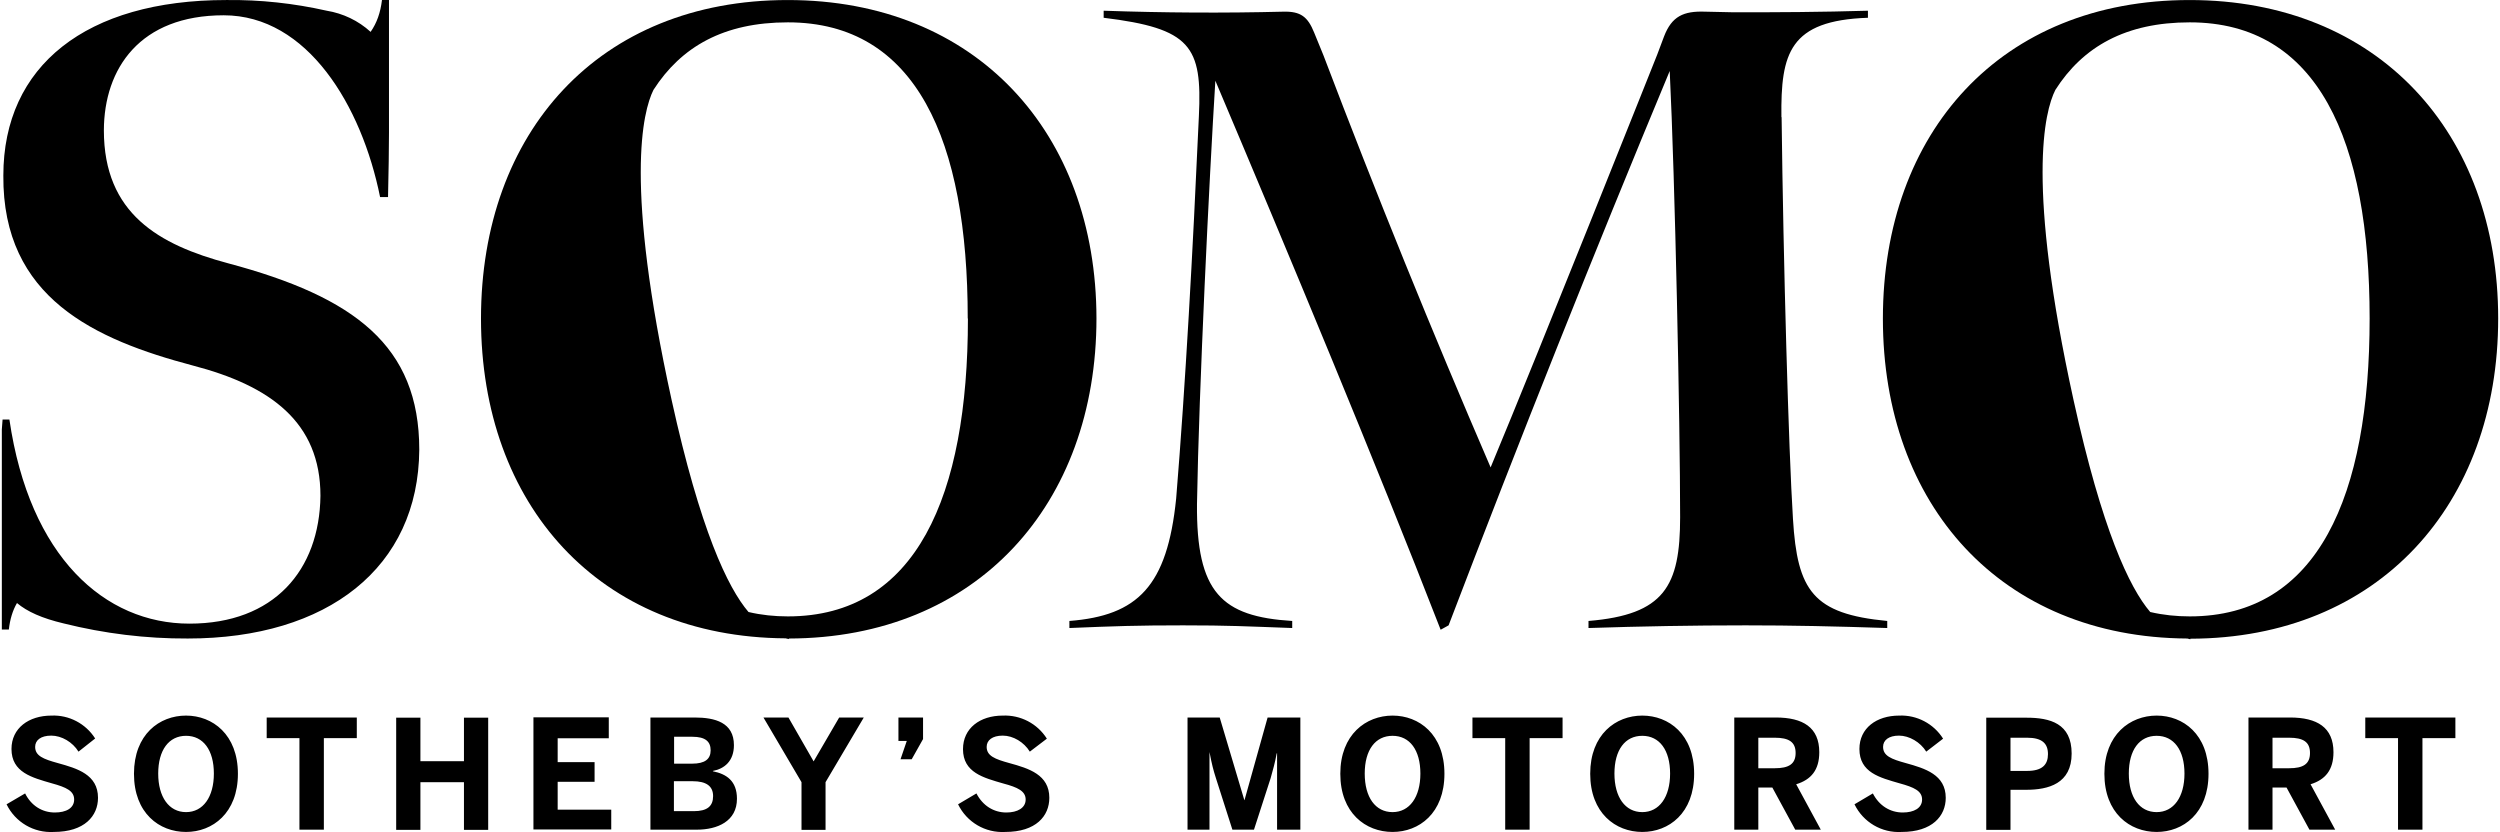
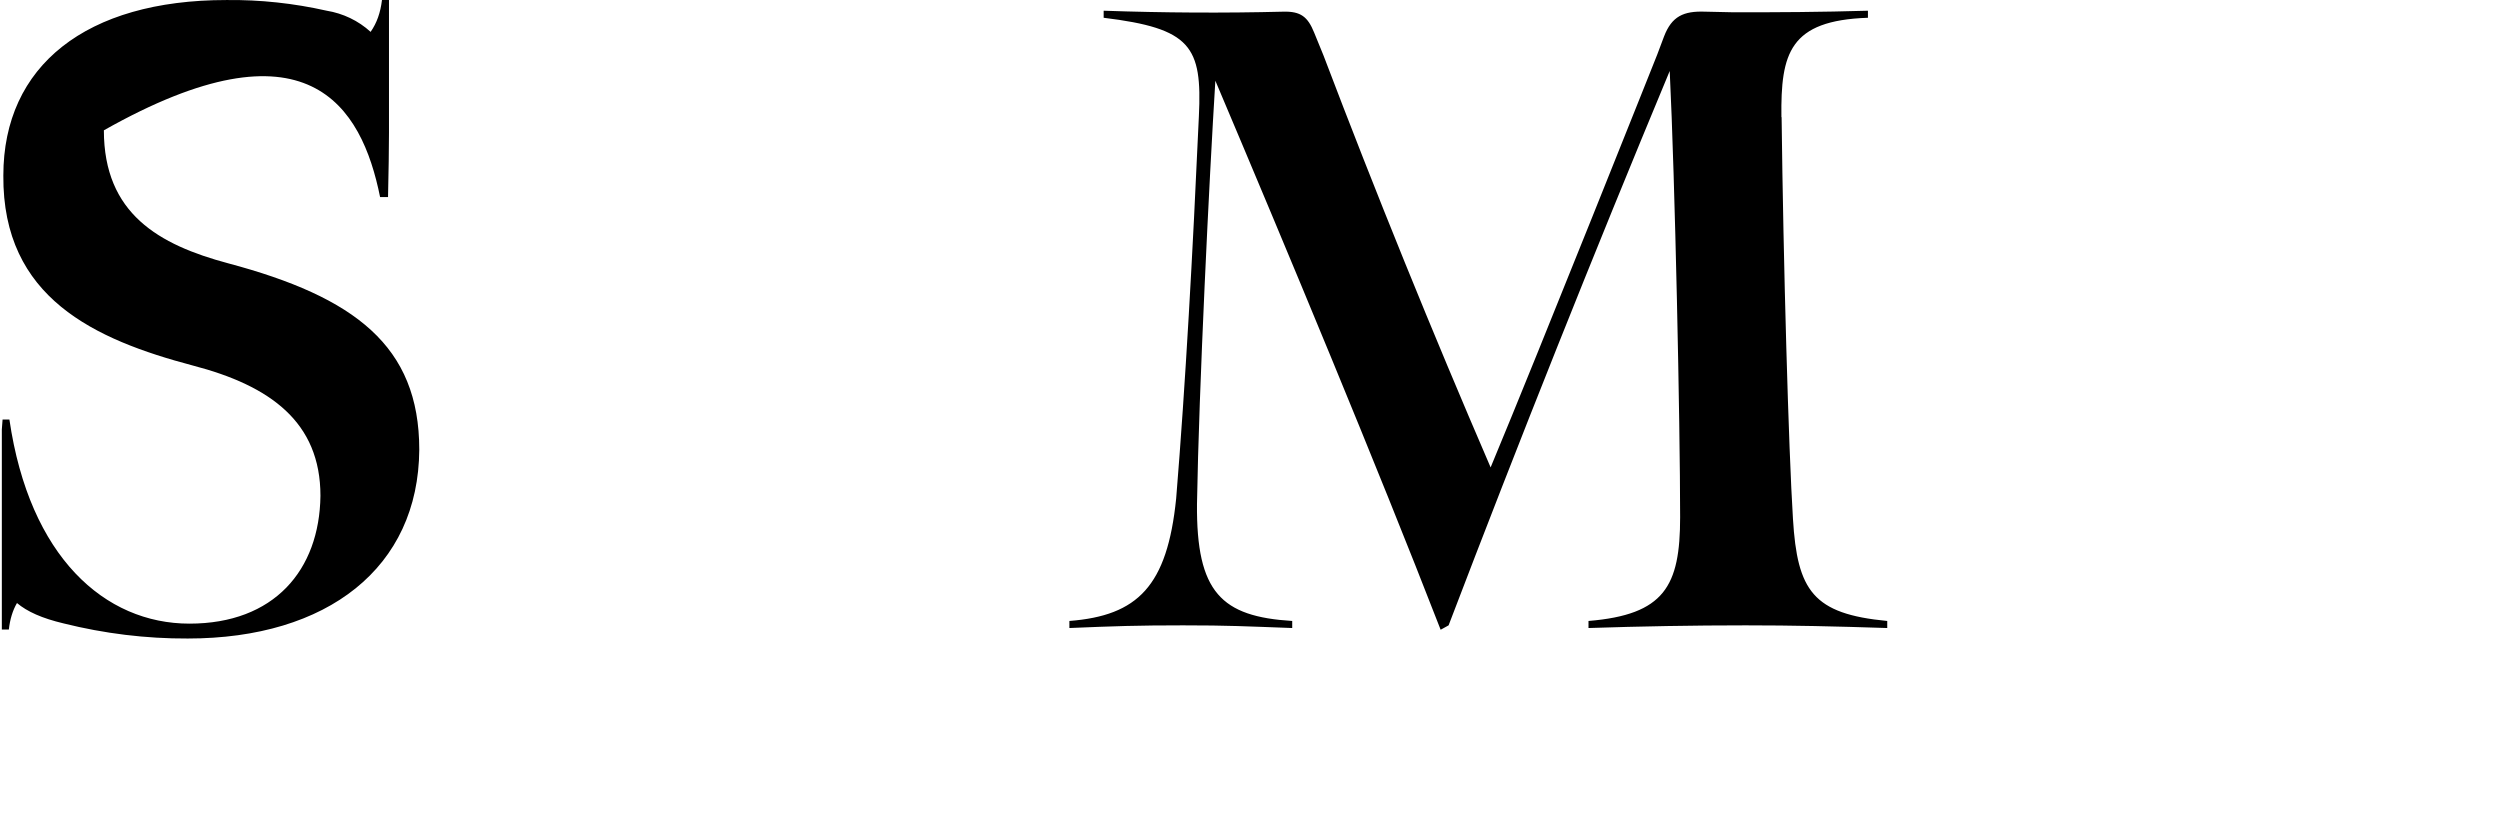
<svg xmlns="http://www.w3.org/2000/svg" width="1304" height="434" viewBox="0 0 1304 434" fill="none">
-   <path d="M202.4 102.701C202.696 88.97 202.894 78.124 202.894 69.368V0.014H199.24C198.45 6.581 196.574 11.954 193.315 16.631C186.897 10.761 178.898 6.979 170.406 5.586C153.224 1.706 135.646 -0.185 118.069 0.014C44.996 0.014 1.744 34.243 1.744 91.557C1.25 155.437 49.538 177.129 100.591 190.661C141.078 201.209 167.147 220.214 167.147 258.622C166.653 297.428 142.954 325.288 98.813 325.288C54.673 325.288 15.371 290.562 4.904 218.821H1.349L0.954 223.995V328.373H4.608C5.2 323.099 6.583 318.423 8.854 314.542C14.186 319.02 21.889 322.502 33.245 325.189C54.377 330.463 76.101 333.149 97.925 333.05C170.899 333.05 218.299 296.035 218.694 234.542C218.694 180.413 185.02 154.94 118.958 137.328C82.915 127.676 54.179 111.457 54.179 67.975C54.278 35.636 73.04 7.974 116.687 7.974C160.333 7.974 188.674 55.139 198.253 102.8H202.4V102.701ZM929.186 61.109C928.791 27.776 933.333 10.661 974.314 9.268V5.586C950.515 6.283 926.717 6.482 902.919 6.382L889.39 6.084C878.133 5.686 872.011 8.472 867.962 19.019L864.407 28.472C864.407 28.472 803.183 182.204 777.509 243.796C746.897 172.85 717.766 101.109 690.314 28.87L685.476 17.029C682.118 8.671 678.366 5.885 669.478 6.084C638.175 6.88 606.971 6.681 575.668 5.586V9.268C621.191 14.84 627.116 24.094 625.338 60.611C622.079 132.85 618.426 199.418 613.488 260.015C608.847 305.786 593.442 321.109 557.794 323.895V327.577C581.494 326.582 593.344 326.184 617.043 326.184C640.743 326.184 649.433 326.681 674.021 327.577V323.895C637.089 321.607 623.956 309.07 624.351 262.801C625.338 203.099 630.769 93.049 633.929 42.104C671.75 131.457 717.865 242.005 751.439 328.473L755.587 326.184C792.617 229.169 831.03 132.85 870.924 37.029C873.689 93.447 876.356 220.711 876.356 269.766C876.356 305.786 868.159 320.612 828.562 323.895V327.577C855.915 326.681 883.169 326.184 910.522 326.184C935.209 326.184 956.638 326.681 984.386 327.577V323.895C945.677 320.214 937.481 308.174 935.209 270.661C932.938 234.642 930.173 136.93 929.285 61.109" fill="black" />
-   <path d="M504.866 166.187C504.866 258.725 477.908 321.511 410.957 321.511C404.045 321.511 397.132 320.814 390.417 319.222C379.555 306.486 365.237 276.436 350.326 208.675C325.639 96.237 335.217 58.227 340.846 46.883C355.362 24.296 377.58 11.659 410.957 11.659C477.908 11.659 504.768 73.152 504.768 166.088M571.916 166.088C571.818 69.371 509.31 0.018 410.858 0.018C312.407 0.018 250.886 68.973 250.886 166.187C250.886 263.401 312.505 332.356 409.772 332.953L411.451 333.352V333.053C509.606 332.854 571.916 263.003 571.916 165.988V166.088ZM1236 166.088C1236 258.625 1209.14 321.511 1142.19 321.511C1135.27 321.511 1128.36 320.814 1121.55 319.222C1110.69 306.486 1096.47 276.436 1081.56 208.675C1056.87 96.237 1066.35 58.227 1072.08 46.883C1086.49 24.296 1108.81 11.659 1142.19 11.659C1209.14 11.659 1236 73.152 1236 166.088ZM1303.05 166.088C1303.05 69.371 1240.54 0.018 1142.09 0.018C1043.64 0.018 982.116 68.973 982.116 166.187C982.116 263.401 1043.64 332.456 1140.9 333.053L1142.48 333.451V333.153C1240.74 332.954 1303.05 263.103 1303.05 166.088ZM1263.55 432.755V384.993H1280.73V374.247H1233.73V384.993H1250.81V432.755H1263.55ZM1185.34 432.755V410.765H1192.65L1204.6 432.755H1218.03L1205.19 409.073C1212.89 406.685 1217.14 401.61 1217.14 392.357C1217.14 379.421 1208.64 374.247 1194.42 374.247H1172.8V432.755H1185.34ZM1185.34 384.794H1194.03C1201.34 384.794 1204.89 386.983 1204.89 392.755C1204.89 398.526 1201.34 400.715 1194.03 400.715H1185.34V384.794ZM1124.91 423.6C1115.92 423.6 1110.39 415.839 1110.39 403.501C1110.39 391.163 1115.92 383.799 1124.91 383.799C1133.89 383.799 1139.42 391.262 1139.42 403.501C1139.42 415.74 1133.79 423.6 1124.91 423.6ZM1124.91 433.949C1138.73 433.949 1151.96 424.197 1151.96 403.6C1151.96 383.003 1138.73 373.252 1124.91 373.252C1111.08 373.252 1097.65 383.103 1097.65 403.6C1097.65 424.098 1110.88 433.949 1124.91 433.949ZM1048.67 384.794H1057.36C1065.26 384.794 1068.22 387.879 1068.22 393.352C1068.22 398.824 1065.26 402.108 1057.36 402.108H1048.67V384.794ZM1048.67 432.755V411.959H1056.87C1068.42 411.959 1080.57 408.775 1080.57 393.053C1080.57 377.332 1069.31 374.347 1057.07 374.347H1036.03V432.854H1048.67V432.755ZM991.892 433.949C1007.89 433.949 1014.9 425.59 1014.9 416.138C1014.9 404.098 1004.14 400.814 994.064 398.028C986.461 395.939 982.215 394.247 982.215 389.571C982.215 386.088 985.177 383.7 990.509 383.7C995.842 383.7 1001.67 387.083 1004.73 392.058L1013.52 385.292C1008.58 377.431 999.792 372.854 990.608 373.252C978.758 373.252 969.871 379.819 969.871 390.665C969.871 403.003 980.536 405.59 990.806 408.576C998.409 410.665 1002.56 412.556 1002.56 417.033C1002.56 421.511 998.311 423.799 992.484 423.799C985.868 423.799 980.141 420.217 976.882 413.849L967.304 419.521C971.846 428.874 981.523 434.546 991.793 433.949M917.14 432.755V410.765H924.447L936.396 432.755H949.727L936.889 409.073C944.69 406.685 948.937 401.61 948.937 392.357C948.937 379.421 940.444 374.247 926.224 374.247H904.599V432.755H917.14ZM917.14 384.794H925.731C933.038 384.794 936.593 386.983 936.593 392.755C936.593 398.526 933.038 400.715 925.731 400.715H917.14V384.794ZM856.607 423.6C847.72 423.6 842.091 415.839 842.091 403.501C842.091 391.163 847.621 383.799 856.607 383.799C865.593 383.799 871.123 391.262 871.123 403.501C871.123 415.74 865.494 423.6 856.607 423.6ZM856.607 433.949C870.432 433.949 883.664 424.197 883.664 403.6C883.664 383.003 870.432 373.252 856.607 373.252C842.782 373.252 829.451 383.103 829.451 403.6C829.451 424.098 842.684 433.949 856.607 433.949ZM797.852 432.755V384.993H815.034V374.247H768.03V384.993H785.114V432.755H797.852ZM726.358 423.6C717.372 423.6 711.842 415.839 711.842 403.501C711.842 391.163 717.372 383.799 726.358 383.799C735.344 383.799 740.874 391.262 740.874 403.501C740.874 415.74 735.246 423.6 726.358 423.6ZM726.358 433.949C740.183 433.949 753.415 424.197 753.415 403.6C753.415 383.003 740.183 373.252 726.358 373.252C712.534 373.252 699.104 383.103 699.104 403.6C699.104 424.098 712.336 433.949 726.358 433.949ZM630.869 432.755V392.257C632.153 398.924 632.844 401.511 634.226 405.889L642.818 432.755H654.075L662.765 405.889C663.95 401.61 665.036 397.929 665.925 392.954H666.122V432.755H678.268V374.247H661.185L649.137 417.332H649.039L636.201 374.247H619.414V432.755H630.869ZM524.32 433.949C540.416 433.949 547.328 425.59 547.328 416.138C547.328 404.098 536.663 400.814 526.492 398.028C518.889 395.939 514.643 394.247 514.643 389.571C514.643 386.088 517.605 383.7 523.036 383.7C528.467 383.7 534.096 387.083 537.157 392.058L546.044 385.292C541.107 377.431 532.318 372.854 523.036 373.252C511.186 373.252 502.299 379.819 502.299 390.765C502.299 403.003 513.063 405.69 523.332 408.675C530.837 410.665 534.985 412.655 534.985 417.033C534.985 421.411 530.739 423.799 524.912 423.799C518.296 423.799 512.569 420.217 509.31 413.849L499.732 419.521C504.274 428.874 513.951 434.546 524.32 433.949ZM475.538 396.038L481.463 385.491V374.247H468.626V386.486H472.971L469.712 396.038H475.538ZM430.608 432.854V407.979L450.555 374.247H437.718L424.387 397.133L411.253 374.247H398.219L418.067 407.979V432.854H430.707H430.608ZM351.609 407.481H361.287C368.298 407.481 371.952 409.969 371.952 415.242C371.952 420.516 368.89 423.103 361.879 423.103H351.511V407.481H351.609ZM351.609 384.297H361.188C367.903 384.297 370.668 386.784 370.668 391.362C370.668 395.939 367.705 398.327 360.991 398.327H351.609V384.197V384.297ZM363.459 432.755C374.223 432.755 384.394 428.377 384.394 416.635C384.394 407.282 378.864 403.7 371.853 402.307V402.108C377.778 401.013 382.814 397.033 382.814 388.675C382.814 376.834 372.939 374.247 362.274 374.247H339.266V432.755H363.459ZM318.825 432.755V422.307H290.879V407.78H310.135V397.531H290.879V385.093H317.541V374.148H278.24V432.655H318.825V432.755ZM219.287 432.755V407.979H241.999V432.854H254.639V374.347H241.999V397.033H219.287V374.347H206.647V432.854H219.287V432.755ZM168.926 432.755V384.993H186.108V374.247H139.104V384.993H156.187V432.755H168.926ZM97.037 423.6C88.15 423.6 82.521 415.74 82.521 403.501C82.521 391.262 88.051 383.799 97.037 383.799C106.023 383.799 111.553 391.262 111.553 403.501C111.553 415.74 105.924 423.6 97.037 423.6ZM97.037 433.949C110.862 433.949 124.094 424.098 124.094 403.6C124.094 383.103 110.862 373.252 97.037 373.252C83.212 373.252 69.881 383.003 69.881 403.6C69.881 424.197 83.114 433.949 97.037 433.949ZM28.012 433.949C44.108 433.949 51.119 425.59 51.119 416.138C51.119 403.998 40.257 400.814 30.185 398.028C22.581 395.939 18.335 394.247 18.335 389.571C18.335 386.088 21.297 383.7 26.728 383.7C32.16 383.7 37.887 387.083 40.948 392.058L49.638 385.192C44.7 377.431 36.011 372.854 26.827 373.252C14.977 373.252 5.991 379.819 5.991 390.665C5.991 402.904 16.755 405.59 27.025 408.576C34.628 410.665 38.677 412.556 38.677 417.033C38.677 421.511 34.529 423.799 28.605 423.799C21.988 423.799 16.261 420.217 13.101 413.849L3.424 419.521C7.966 428.874 17.643 434.546 28.012 433.949Z" fill="black" />
+   <path d="M202.4 102.701C202.696 88.97 202.894 78.124 202.894 69.368V0.014H199.24C198.45 6.581 196.574 11.954 193.315 16.631C186.897 10.761 178.898 6.979 170.406 5.586C153.224 1.706 135.646 -0.185 118.069 0.014C44.996 0.014 1.744 34.243 1.744 91.557C1.25 155.437 49.538 177.129 100.591 190.661C141.078 201.209 167.147 220.214 167.147 258.622C166.653 297.428 142.954 325.288 98.813 325.288C54.673 325.288 15.371 290.562 4.904 218.821H1.349L0.954 223.995V328.373H4.608C5.2 323.099 6.583 318.423 8.854 314.542C14.186 319.02 21.889 322.502 33.245 325.189C54.377 330.463 76.101 333.149 97.925 333.05C170.899 333.05 218.299 296.035 218.694 234.542C218.694 180.413 185.02 154.94 118.958 137.328C82.915 127.676 54.179 111.457 54.179 67.975C160.333 7.974 188.674 55.139 198.253 102.8H202.4V102.701ZM929.186 61.109C928.791 27.776 933.333 10.661 974.314 9.268V5.586C950.515 6.283 926.717 6.482 902.919 6.382L889.39 6.084C878.133 5.686 872.011 8.472 867.962 19.019L864.407 28.472C864.407 28.472 803.183 182.204 777.509 243.796C746.897 172.85 717.766 101.109 690.314 28.87L685.476 17.029C682.118 8.671 678.366 5.885 669.478 6.084C638.175 6.88 606.971 6.681 575.668 5.586V9.268C621.191 14.84 627.116 24.094 625.338 60.611C622.079 132.85 618.426 199.418 613.488 260.015C608.847 305.786 593.442 321.109 557.794 323.895V327.577C581.494 326.582 593.344 326.184 617.043 326.184C640.743 326.184 649.433 326.681 674.021 327.577V323.895C637.089 321.607 623.956 309.07 624.351 262.801C625.338 203.099 630.769 93.049 633.929 42.104C671.75 131.457 717.865 242.005 751.439 328.473L755.587 326.184C792.617 229.169 831.03 132.85 870.924 37.029C873.689 93.447 876.356 220.711 876.356 269.766C876.356 305.786 868.159 320.612 828.562 323.895V327.577C855.915 326.681 883.169 326.184 910.522 326.184C935.209 326.184 956.638 326.681 984.386 327.577V323.895C945.677 320.214 937.481 308.174 935.209 270.661C932.938 234.642 930.173 136.93 929.285 61.109" fill="black" />
</svg>